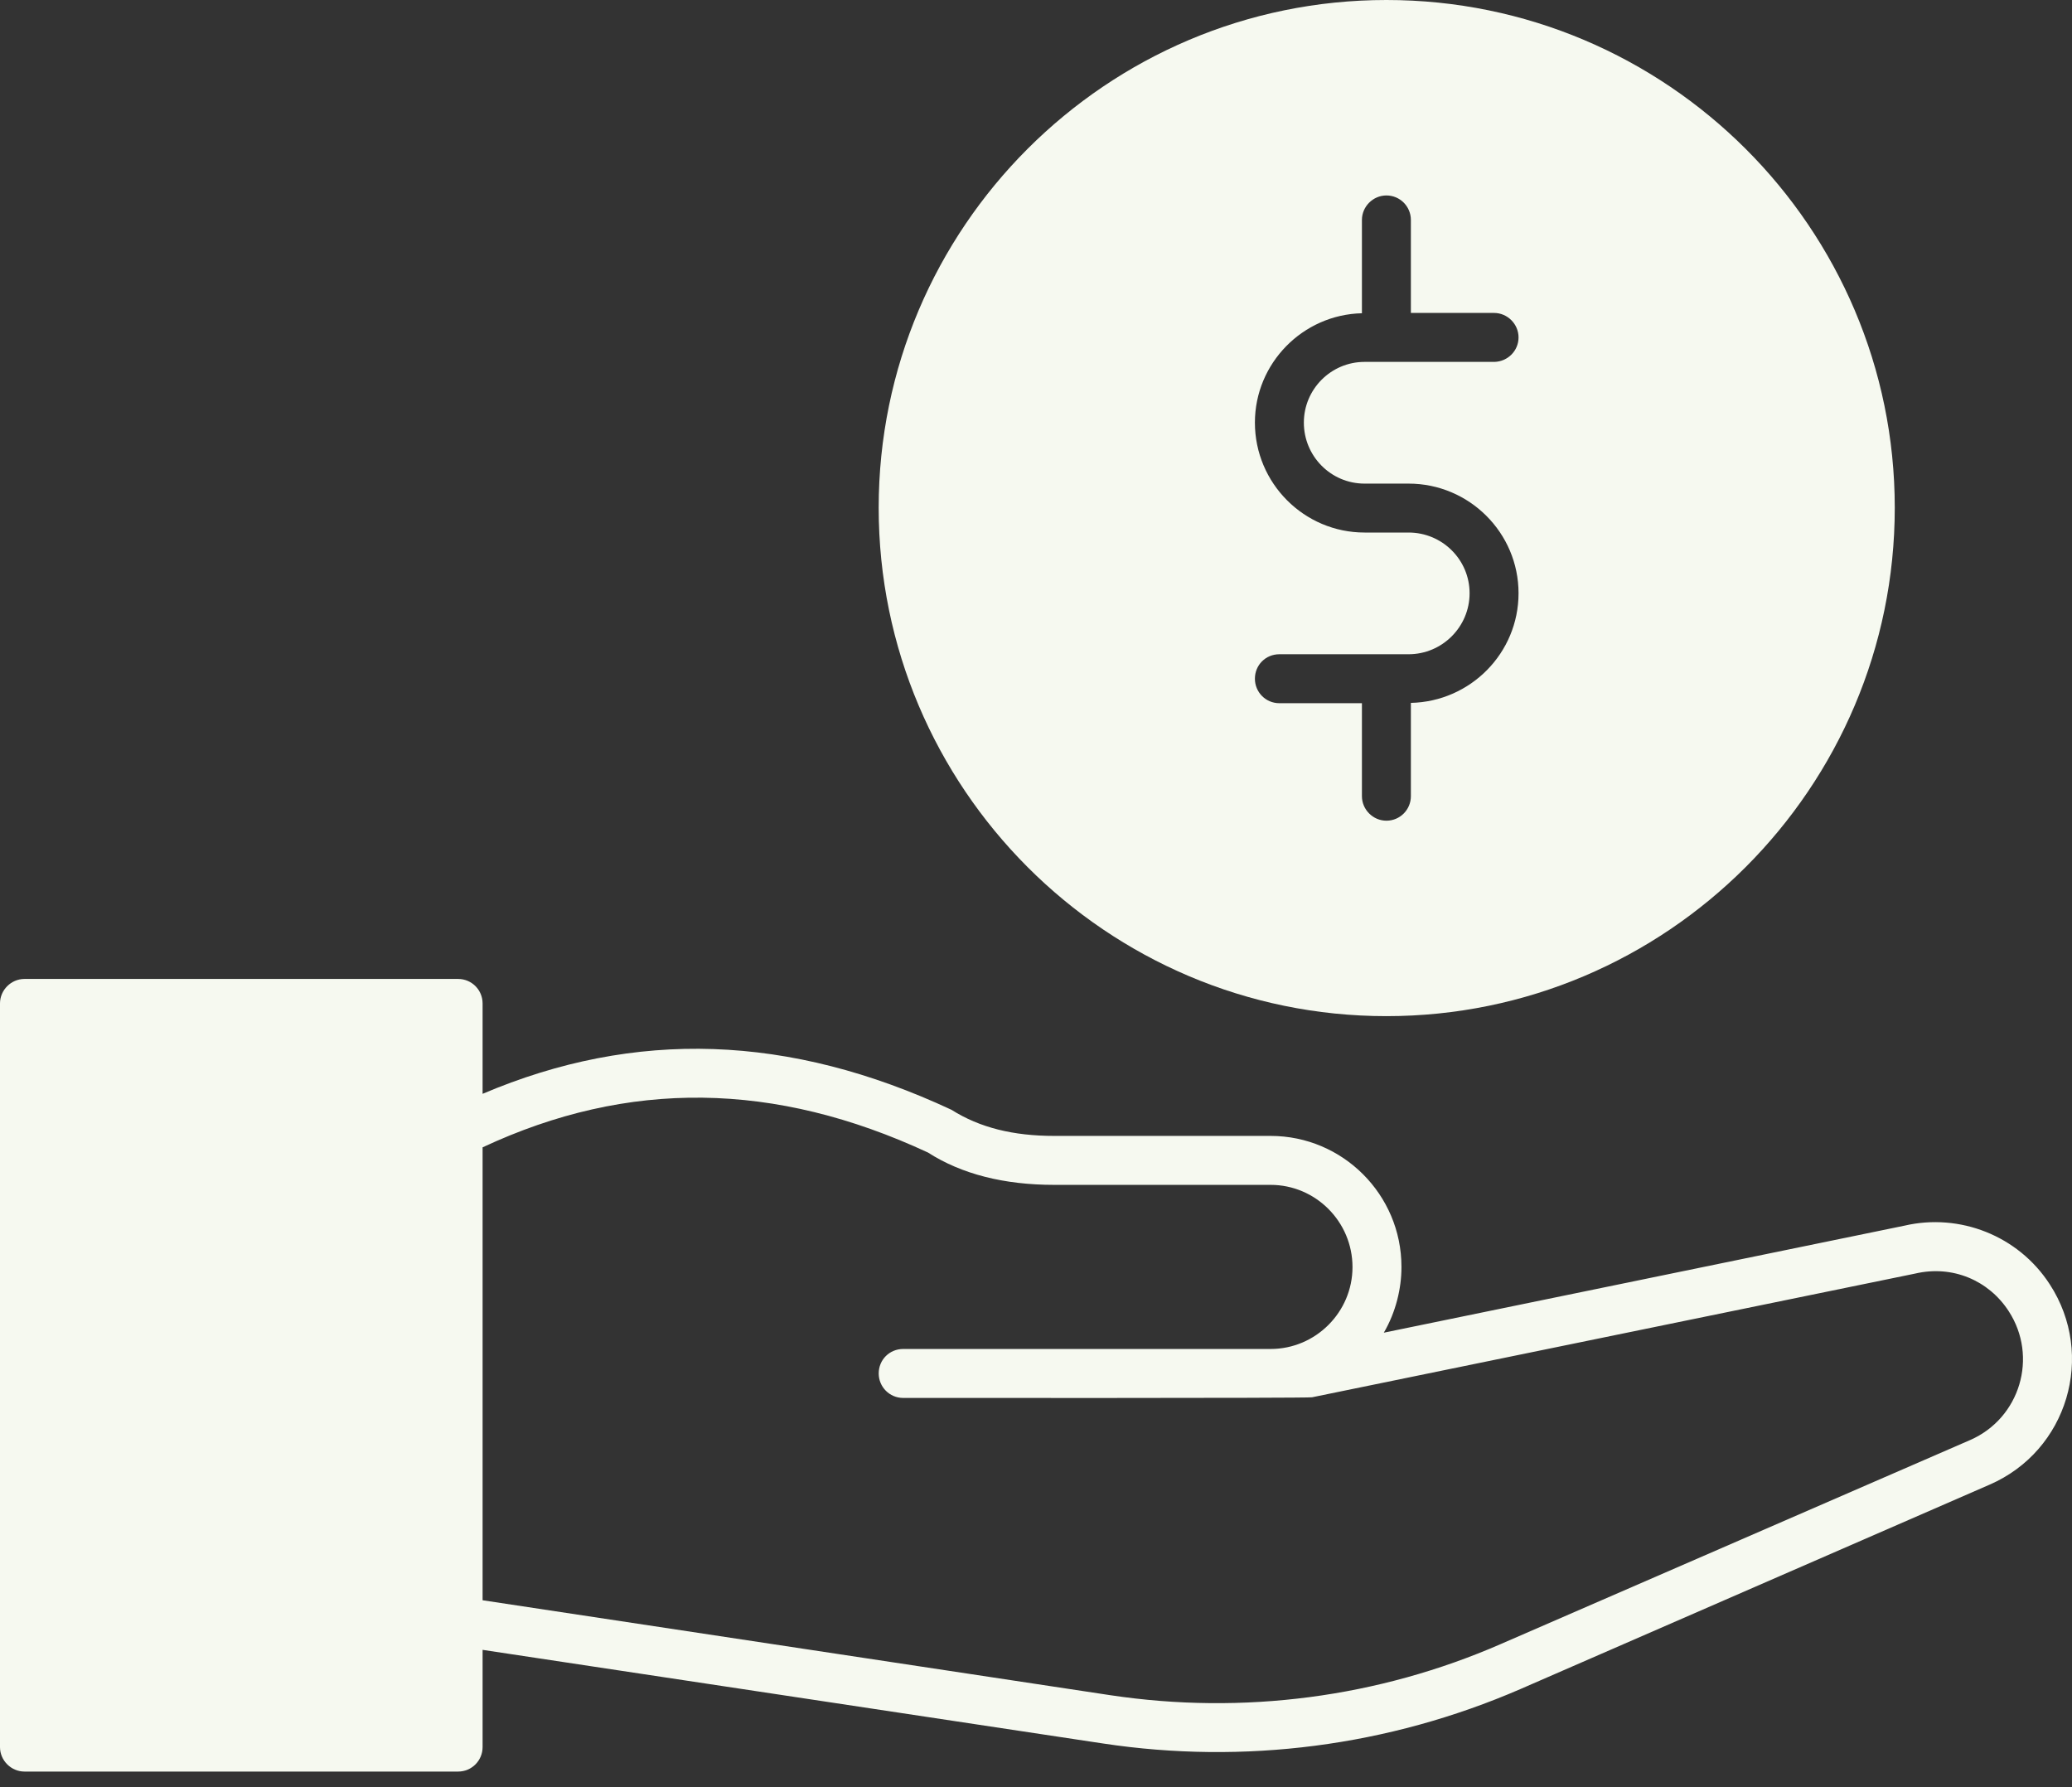
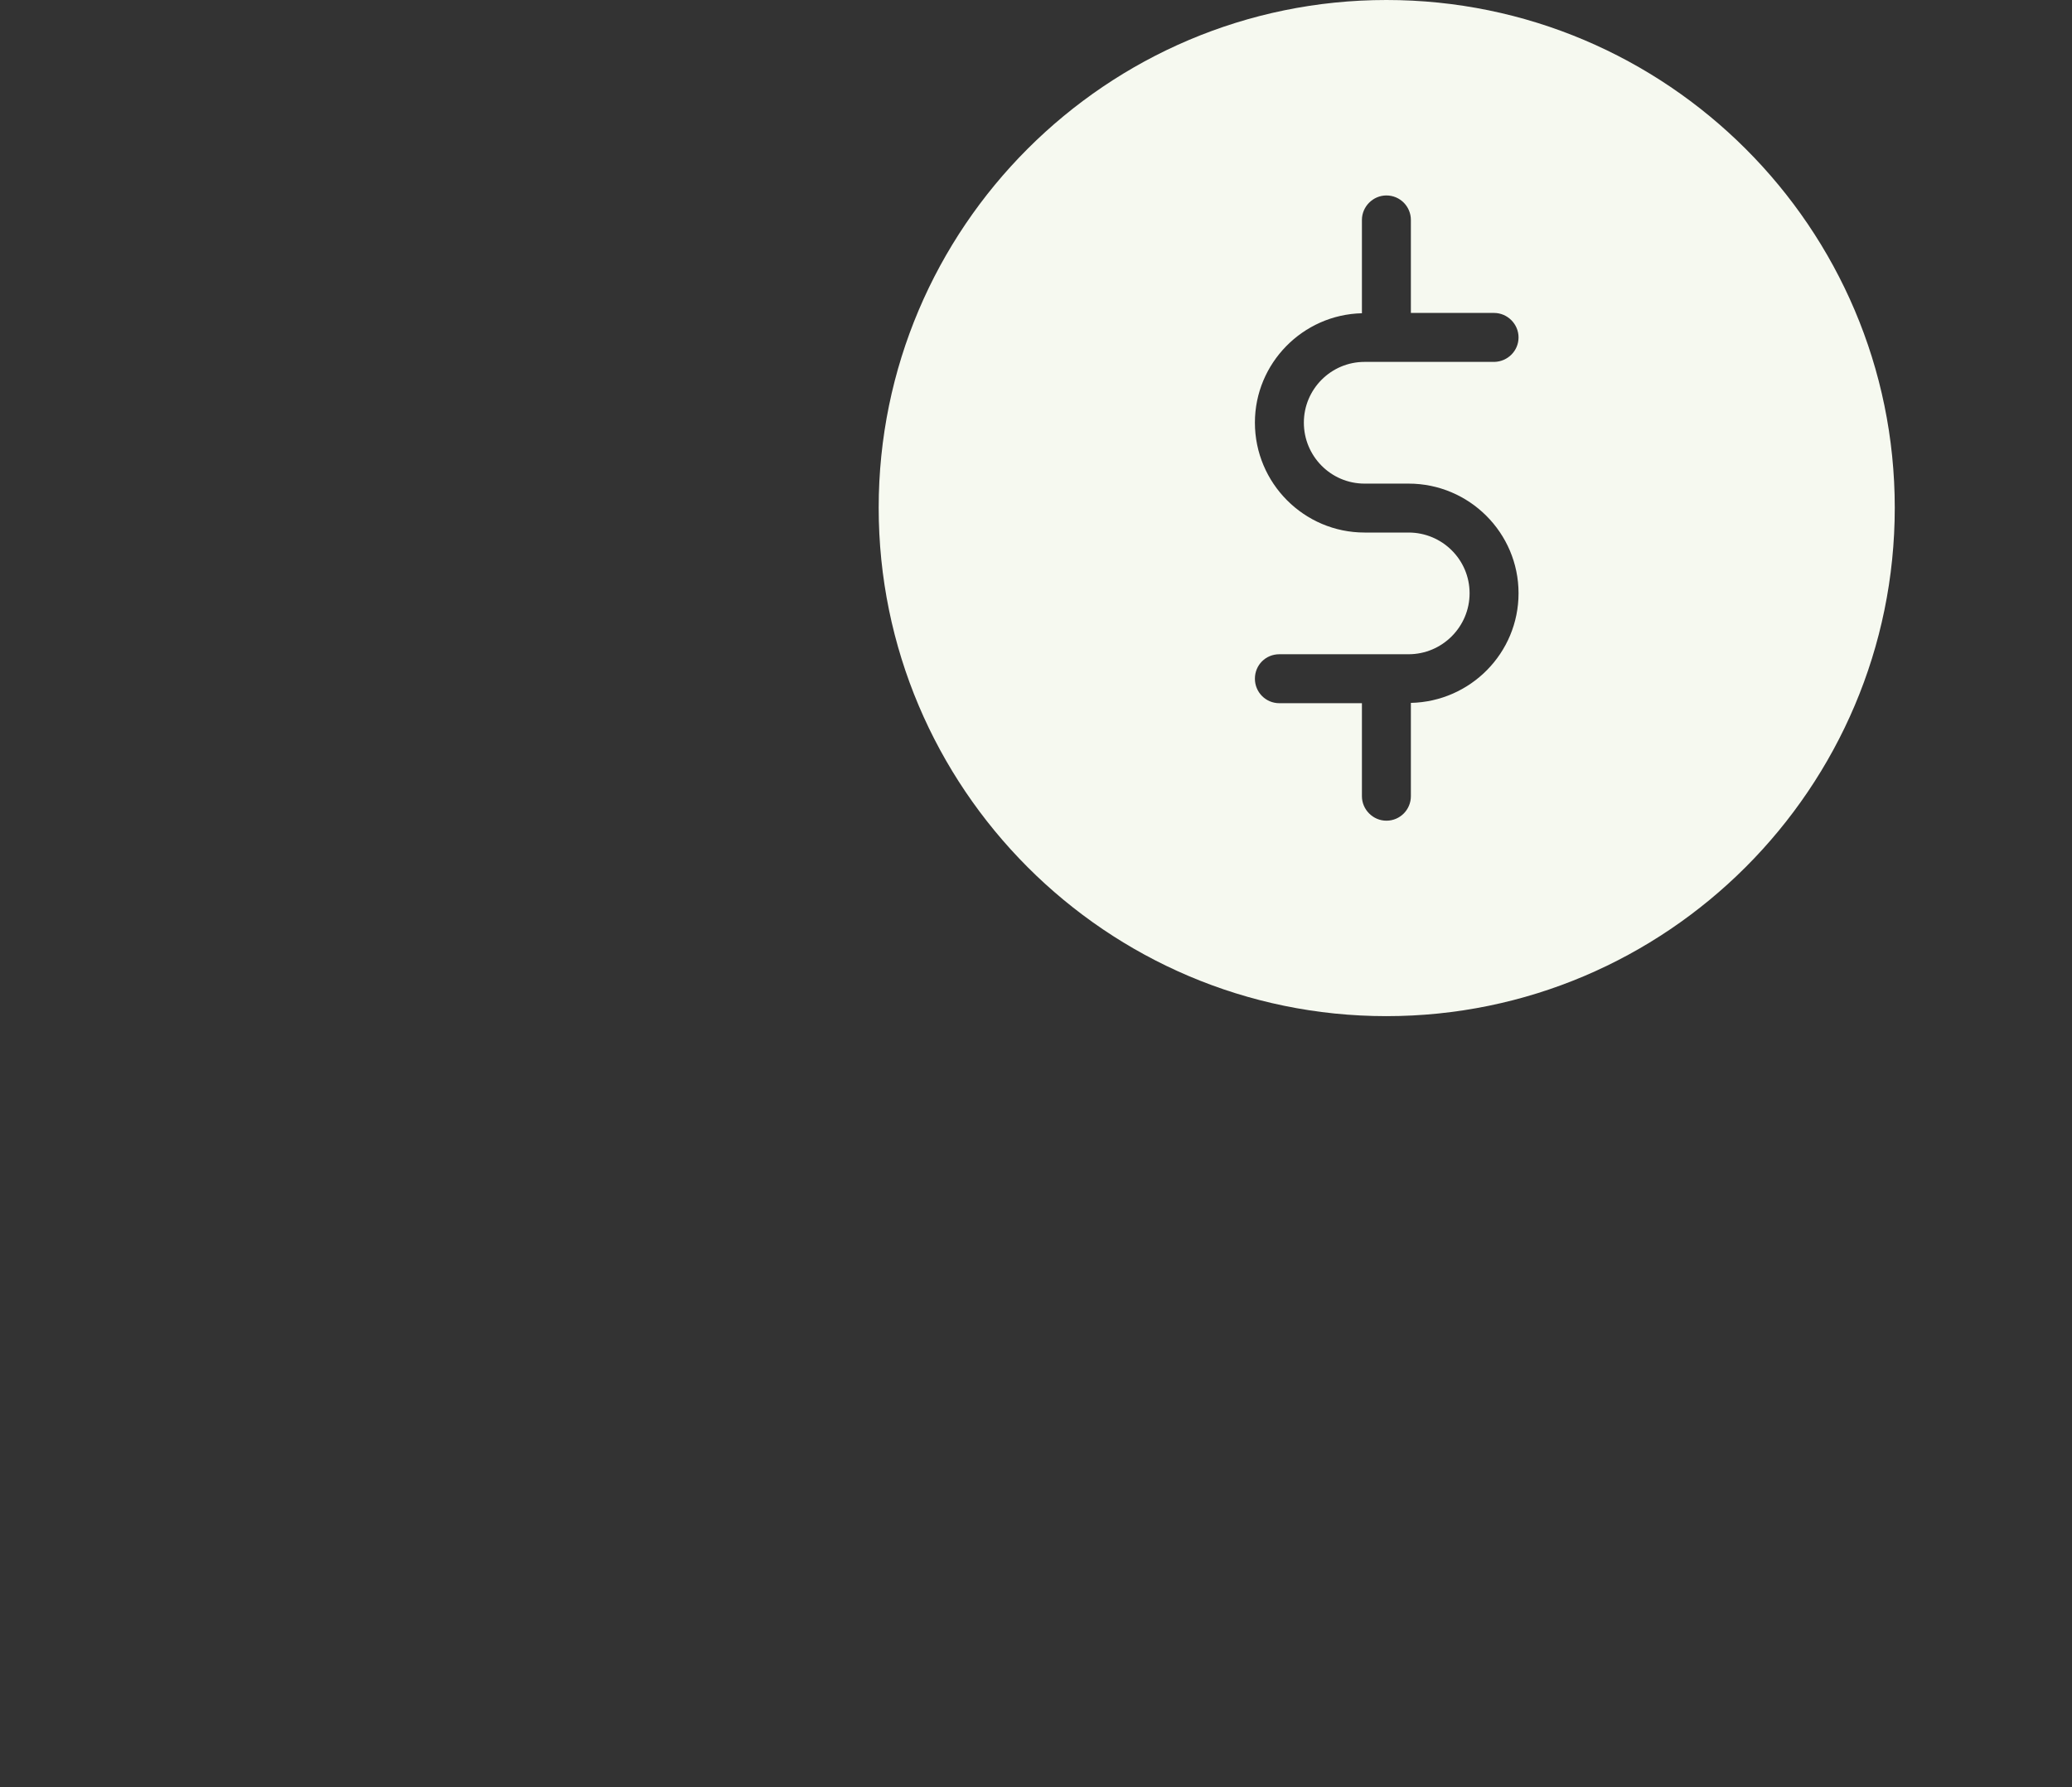
<svg xmlns="http://www.w3.org/2000/svg" width="80" height="69" viewBox="0 0 80 69" fill="none">
  <rect x="0" y="0" width="80" height="69" fill="#333333" stroke="none" />
-   <path d="M79.143 49.587C77.921 47.697 75.653 46.828 73.536 47.319L53.429 51.452C53.895 50.658 54.11 49.738 54.11 48.932C54.11 48.919 54.11 48.919 54.11 48.919C54.11 48.907 54.11 48.907 54.11 48.907C54.11 46.122 51.842 43.855 49.058 43.855H40.705C39.13 43.855 37.833 43.54 36.737 42.847C30.475 39.924 24.529 39.723 18.633 42.23V38.74C18.633 38.223 18.217 37.795 17.688 37.795H0.945C0.428 37.795 0 38.223 0 38.74V67.451C0 67.968 0.428 68.396 0.945 68.396H17.688C18.217 68.396 18.633 67.968 18.633 67.451V63.697L42.595 67.313C48.025 68.132 53.593 67.426 58.708 65.209L76.812 57.322C79.836 56.012 80.919 52.321 79.143 49.587ZM76.069 55.596L57.952 63.47C53.215 65.537 47.999 66.217 42.872 65.448L18.633 61.782V44.296C24.264 41.663 29.921 41.751 35.83 44.497C37.127 45.329 38.765 45.745 40.705 45.745H49.058C50.797 45.745 52.22 47.168 52.22 48.919C52.22 50.658 50.797 52.081 49.058 52.081H34.872C34.343 52.081 33.927 52.497 33.927 53.026C33.927 53.543 34.343 53.971 34.872 53.971C34.998 53.971 50.507 53.984 50.658 53.946L73.94 49.171C75.388 48.831 76.787 49.436 77.555 50.62C78.702 52.384 77.996 54.752 76.069 55.596Z" fill="#F6F9F0" />
  <path d="M53.529 0C42.719 0 33.926 8.794 33.926 19.603C33.926 30.425 42.719 39.231 53.529 39.231C64.351 39.231 73.157 30.425 73.157 19.603C73.157 8.794 64.351 0 53.529 0ZM52.685 18.671H54.385C56.729 18.671 58.631 20.573 58.631 22.904C58.631 25.209 56.779 27.086 54.474 27.137V30.74C54.474 31.256 54.058 31.685 53.529 31.685C53.012 31.685 52.584 31.256 52.584 30.74V27.149H49.396C48.867 27.149 48.452 26.721 48.452 26.204C48.452 25.675 48.867 25.259 49.396 25.259H54.385C55.683 25.259 56.741 24.201 56.741 22.904C56.741 21.606 55.683 20.56 54.385 20.56H52.685C50.354 20.56 48.452 18.658 48.452 16.315C48.452 14.022 50.303 12.145 52.584 12.094V8.491C52.584 7.975 53.012 7.546 53.529 7.546C54.058 7.546 54.474 7.975 54.474 8.491V12.082H57.686C58.203 12.082 58.631 12.51 58.631 13.027C58.631 13.543 58.215 13.959 57.699 13.972C57.699 13.972 52.886 13.972 52.685 13.972C51.387 13.972 50.342 15.03 50.342 16.315C50.341 17.612 51.387 18.671 52.685 18.671Z" fill="#F6F9F0" />
</svg>